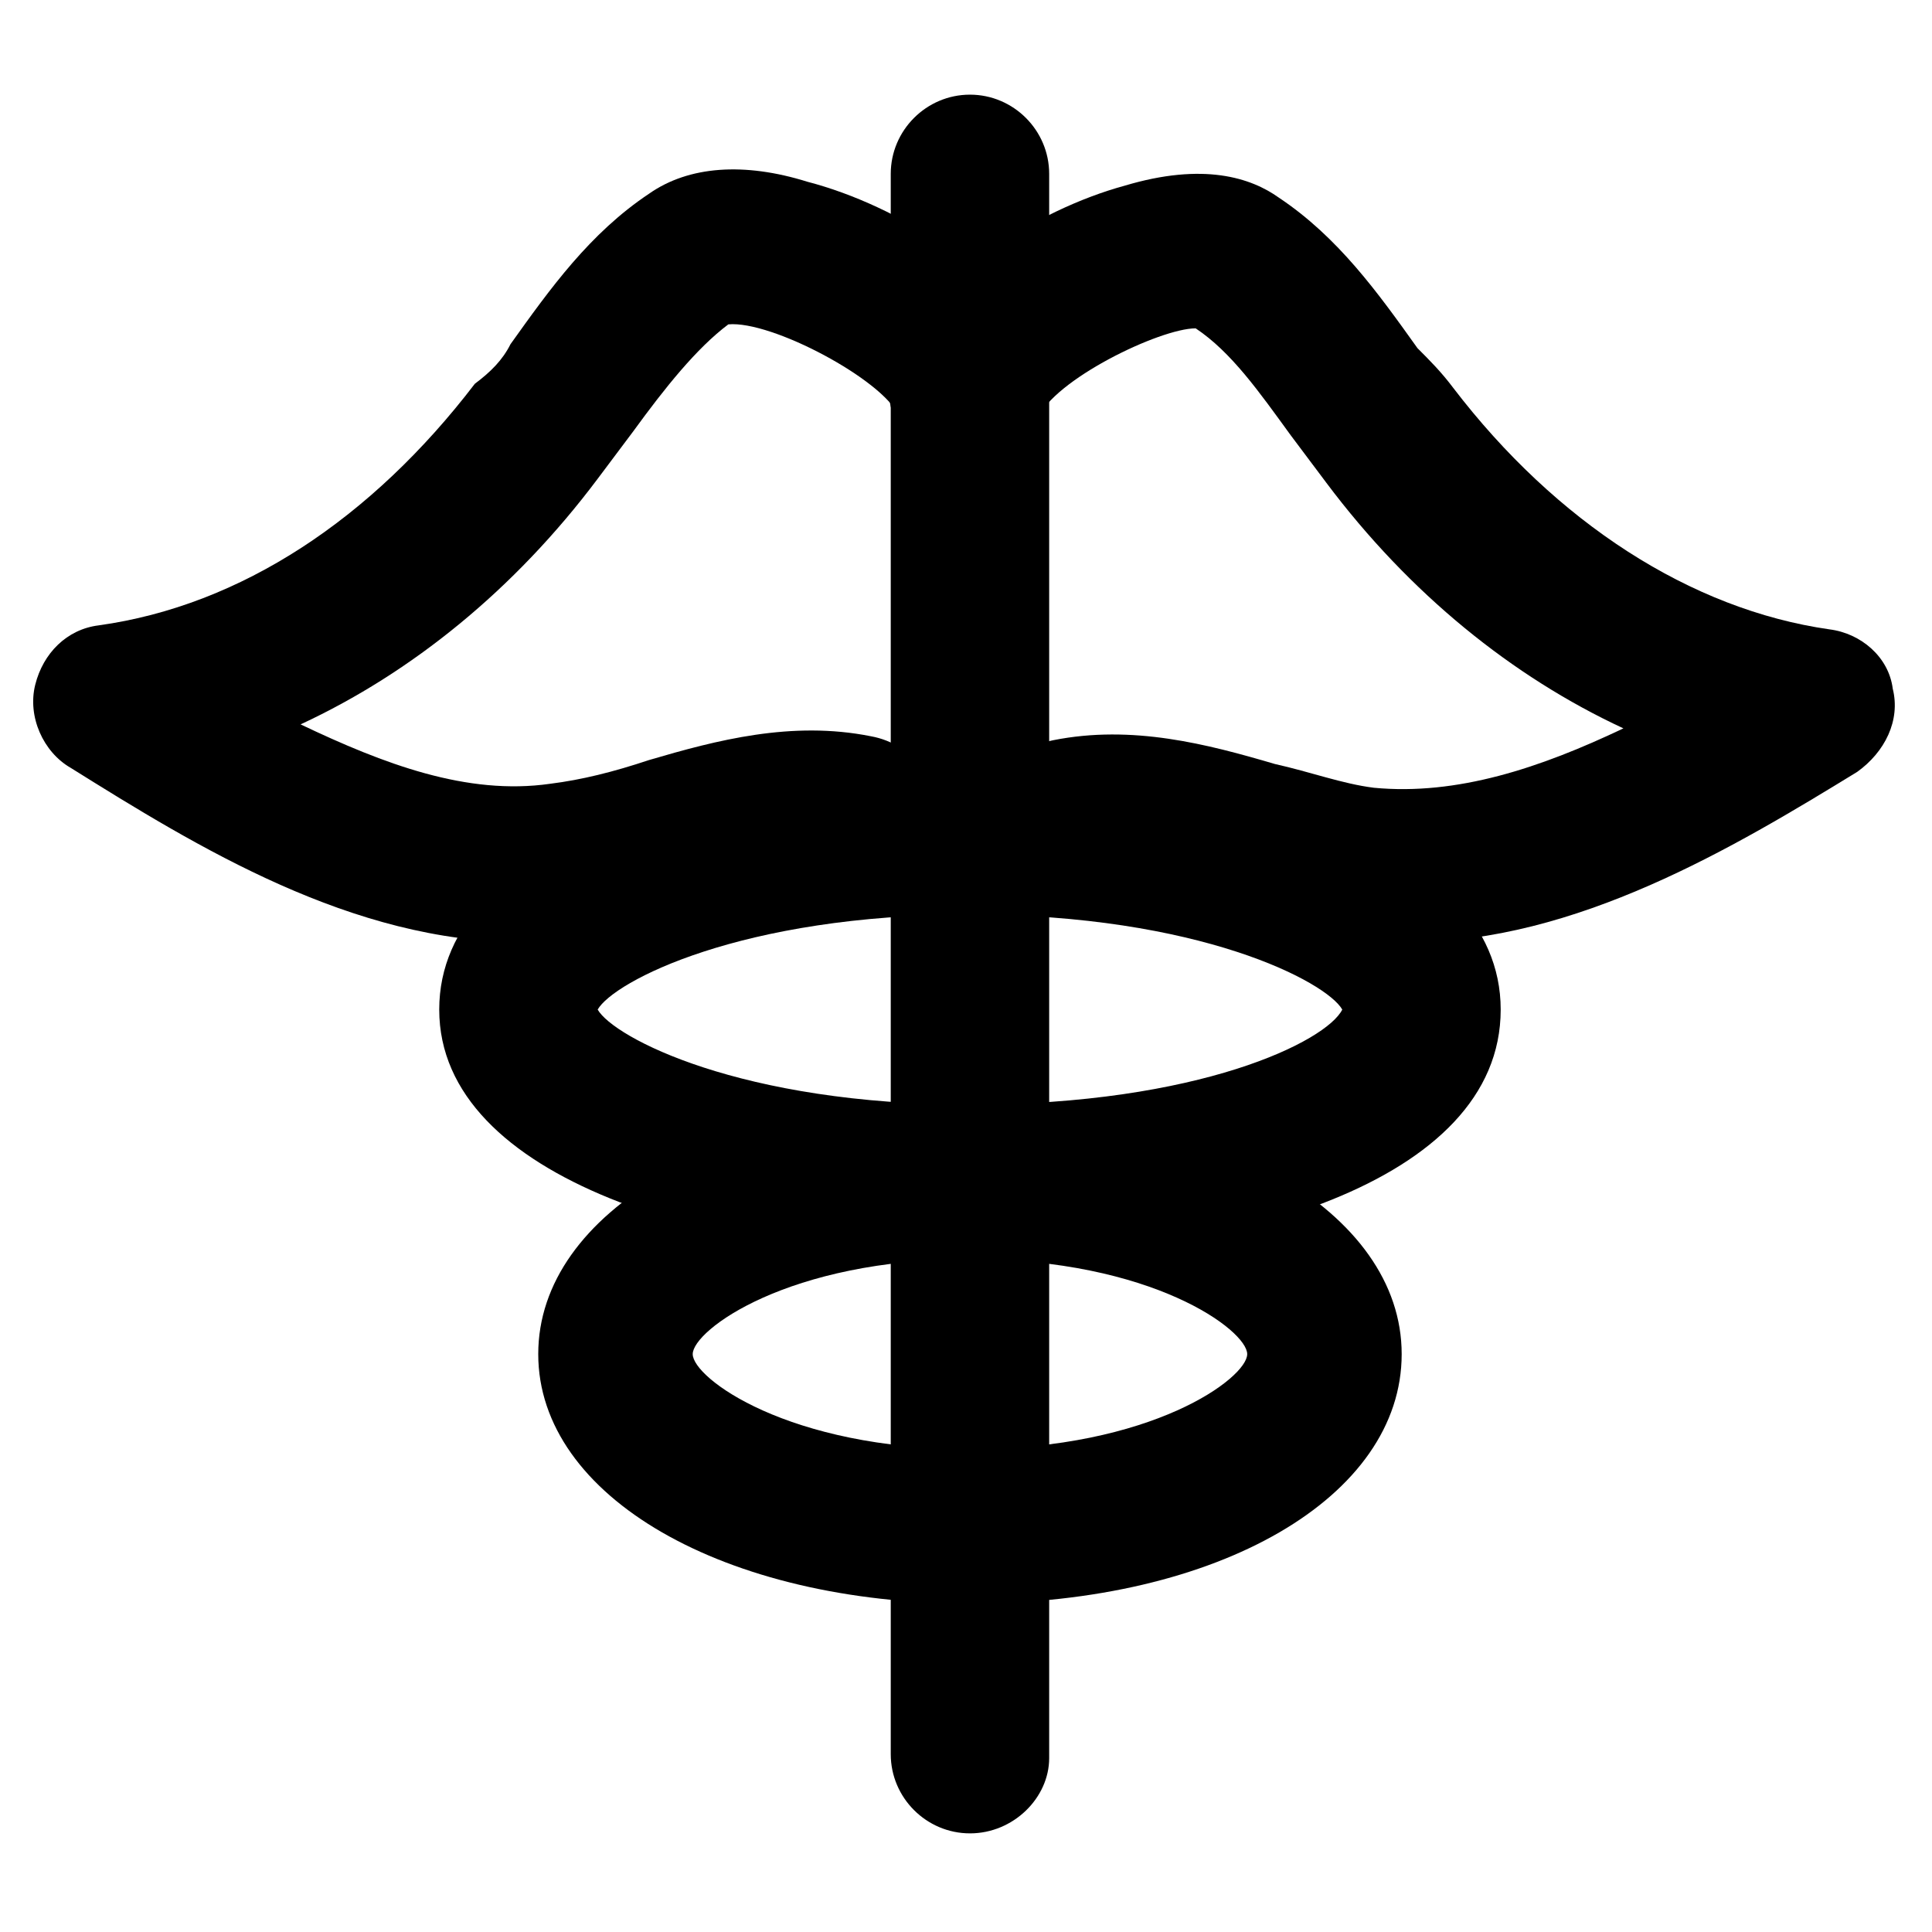
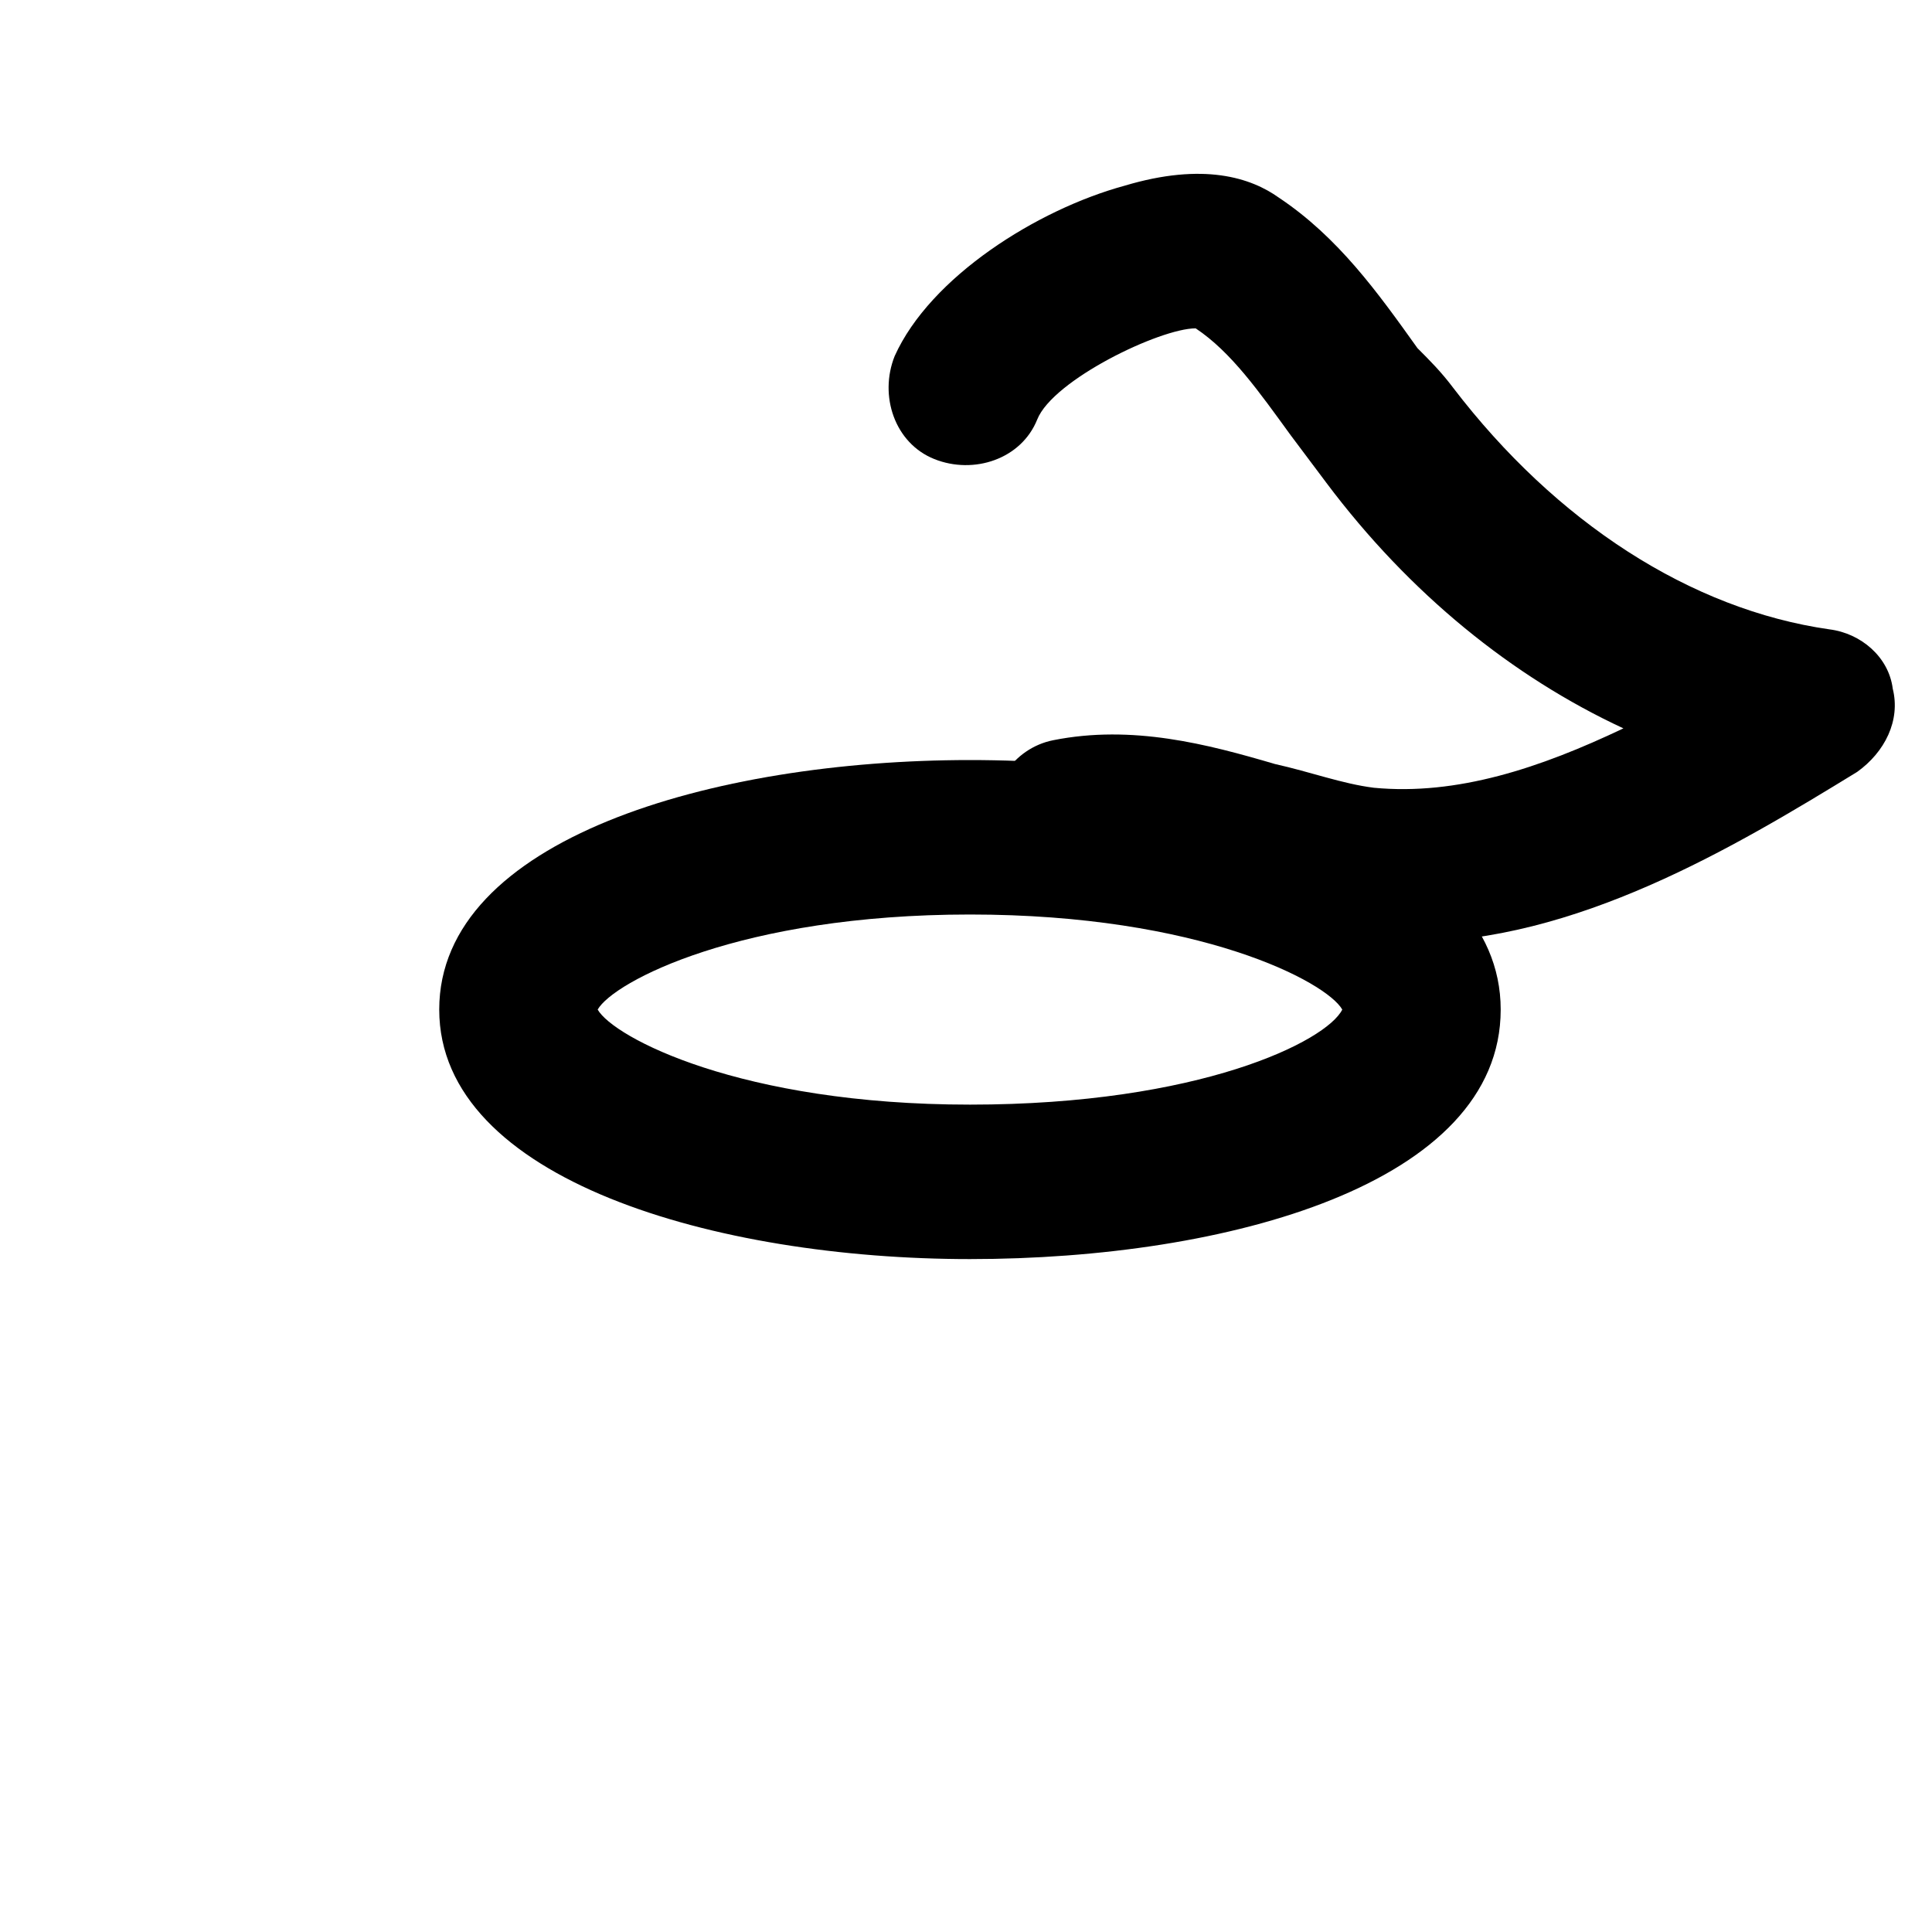
<svg xmlns="http://www.w3.org/2000/svg" fill="#000000" width="800px" height="800px" version="1.1" viewBox="144 144 512 512">
  <g>
    <path d="m517.55 393.7c-4.199 0-8.398 0-13.645-1.051-11.547-1.051-22.043-4.199-32.539-7.348-14.695-4.199-28.34-7.348-39.887-5.246-11.547 2.098-22.043-5.246-24.141-15.742-2.098-11.547 5.246-22.043 15.742-24.141 20.992-4.199 40.934 1.051 58.777 6.297 9.445 2.098 17.844 5.246 26.238 6.297 22.043 2.098 44.082-5.246 66.125-15.742-29.391-13.645-56.68-35.688-78.719-65.074-3.148-4.199-6.297-8.398-9.445-12.594-8.398-11.547-15.742-22.043-25.191-28.34-9.445 0-37.785 13.645-41.984 24.141s-16.793 14.695-27.289 10.496c-10.496-4.199-14.695-16.793-10.496-27.289 9.445-20.992 37.785-38.836 60.879-45.133 20.992-6.297 33.586-2.098 40.934 3.148 15.742 10.496 26.238 25.191 36.734 39.887 3.152 3.144 6.301 6.293 9.453 10.492 27.289 35.688 62.977 58.777 99.711 64.027 8.398 1.051 15.742 7.348 16.793 15.742 2.098 8.398-2.098 16.793-9.445 22.043-32.539 19.941-74.523 45.129-118.61 45.129z" />
-     <path d="m282.44 393.7c-45.133 0-86.066-25.191-119.66-46.184-7.348-4.199-11.547-13.645-9.445-22.043 2.098-8.398 8.398-14.695 16.793-15.742 37.785-5.246 72.422-28.34 99.711-64.027 4.203-3.144 7.352-6.293 9.449-10.492 10.496-14.695 20.992-29.391 36.734-39.887 10.496-7.348 25.191-8.398 41.984-3.148 24.141 6.297 52.48 24.141 61.926 45.133 4.199 10.496 0 22.043-10.496 27.289-10.496 4.199-22.043 0-27.289-10.496-4.199-9.445-33.586-25.191-45.133-24.141-8.398 6.297-16.793 16.793-25.191 28.34-3.148 4.199-6.297 8.398-9.445 12.594-22.043 29.391-49.332 51.43-78.719 65.074 22.043 10.496 44.082 18.895 66.125 15.742 8.398-1.051 16.793-3.148 26.238-6.297 17.844-5.246 37.785-10.496 58.777-6.297 11.547 2.098 18.895 12.594 15.742 24.141-2.098 11.547-12.594 18.895-24.141 15.742-11.547-2.098-25.191 1.051-39.887 5.246-10.496 3.148-20.992 5.246-32.539 7.348-2.09 2.106-6.289 2.106-11.539 2.106z" />
-     <path d="m401.05 568.98c-65.074 0-114.41-28.34-114.41-66.125s49.332-66.125 114.41-66.125c65.078 0 114.41 28.34 114.41 66.125s-48.281 66.125-114.41 66.125zm0-91.316c-48.281 0-73.473 18.895-73.473 25.191s25.191 25.191 73.473 25.191 73.473-18.895 73.473-25.191-25.191-25.191-73.473-25.191z" />
    <path d="m401.05 477.67c-67.176 0-140.65-20.992-140.65-66.125 0-45.133 72.422-66.125 140.65-66.125 68.223 0 140.65 20.992 140.65 66.125 0 46.184-72.422 66.125-140.65 66.125zm-98.66-66.125c4.199 7.348 37.785 25.191 98.664 25.191 60.879 0 94.465-16.793 98.664-25.191-4.199-7.348-37.785-25.191-98.664-25.191-60.879 0.004-94.469 17.844-98.664 25.191z" />
-     <path d="m401.05 629.86c-11.547 0-20.992-9.445-20.992-20.992v-418.79c0-11.547 9.445-20.992 20.992-20.992s20.992 9.445 20.992 20.992v419.84c0 10.496-9.445 19.945-20.992 19.945z" />
  </g>
</svg>